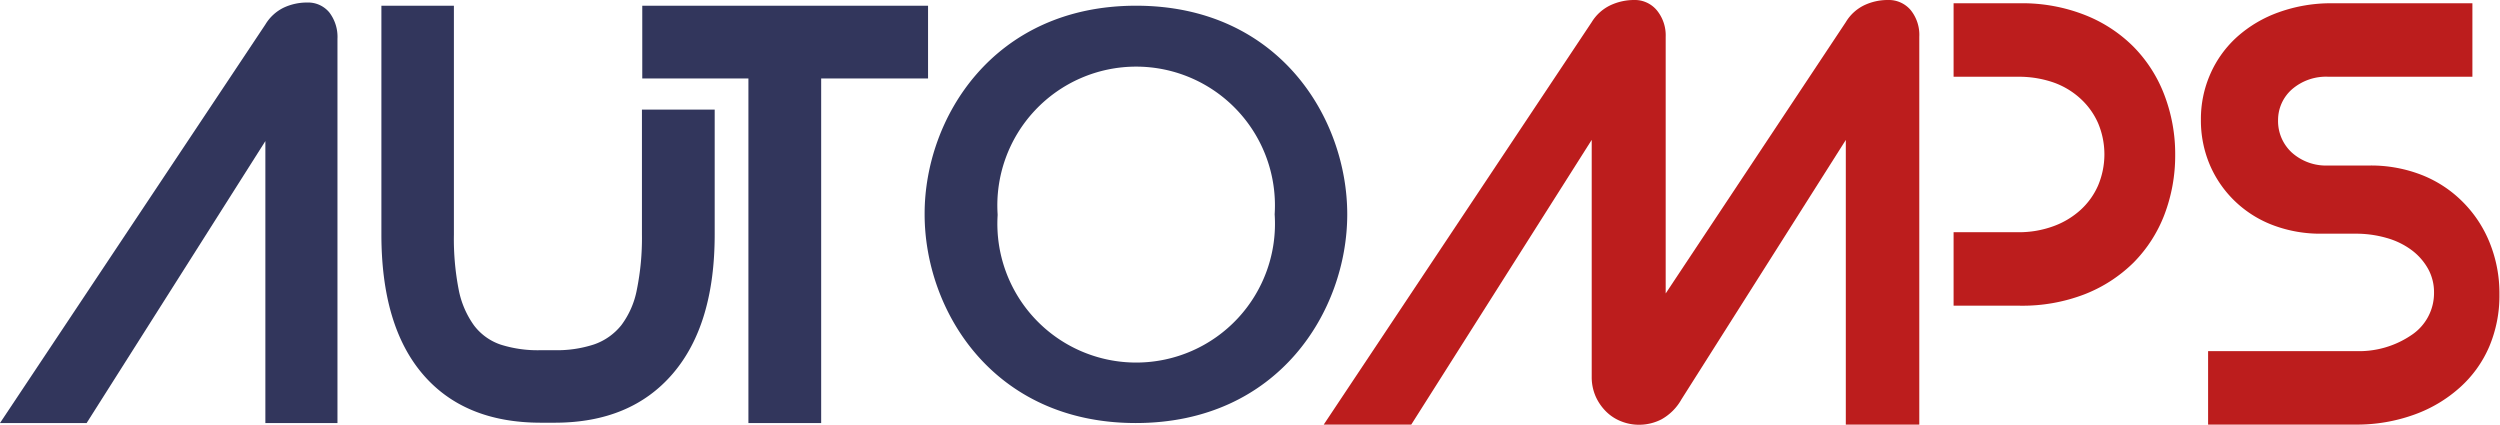
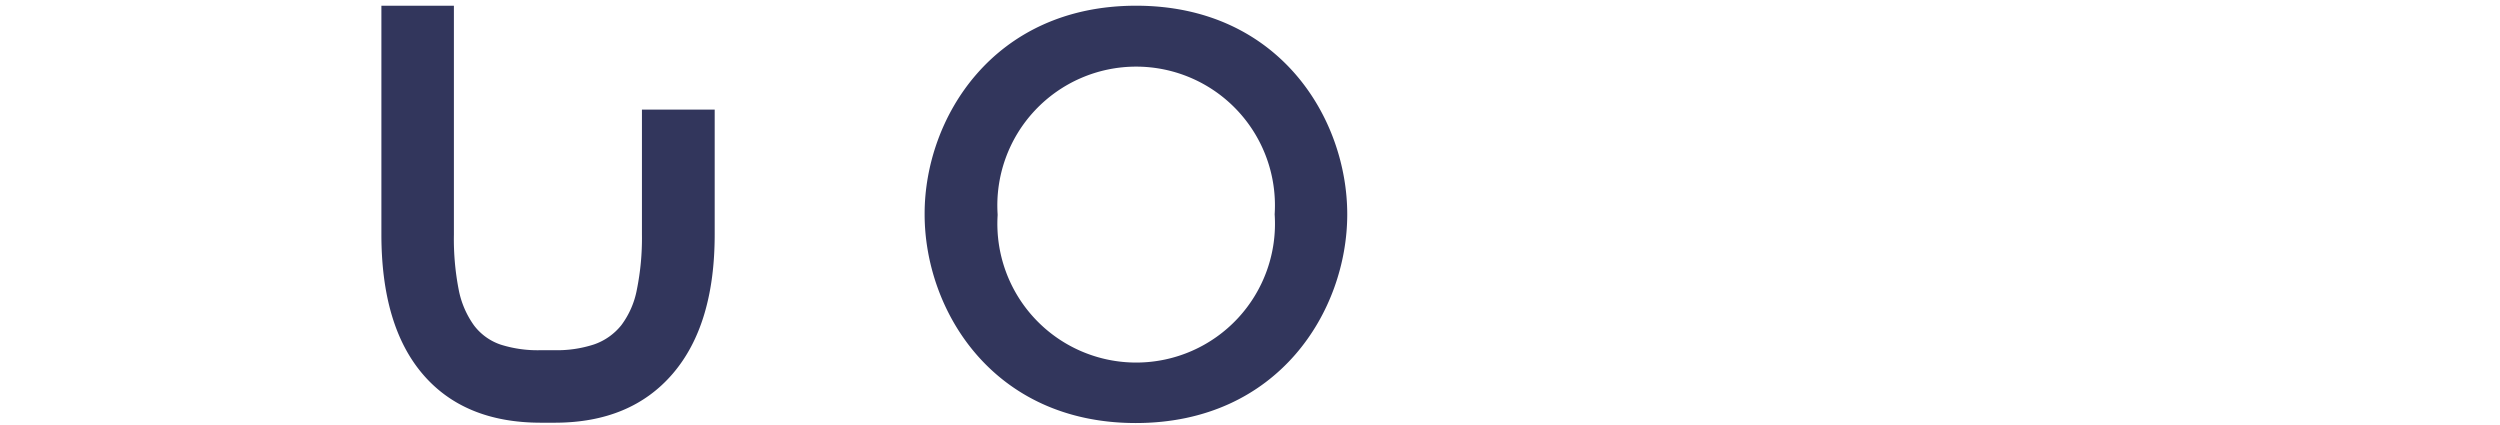
<svg xmlns="http://www.w3.org/2000/svg" viewBox="0 0 306.18 52.02">
  <defs>
    <style>.cls-1{fill:#32365c;}.cls-2{fill:#bc1d1d;}</style>
  </defs>
  <g id="Слой_2" data-name="Слой 2">
    <g id="Livello_1" data-name="Livello 1">
-       <path class="cls-1" d="M32.5,3A5.35,5.35,0,0,1,34.76.93,6.73,6.73,0,0,1,37.61.31a3.37,3.37,0,0,1,2.72,1.21,4.93,4.93,0,0,1,1,3.24V51.81H32.5V17.28L10.61,51.81H0Z" />
-       <path class="cls-1" d="M100.57,9.61v42.2H91.66V9.61h-13V.7h35V9.61Z" />
-       <path class="cls-2" d="M194.94,2.71A5.42,5.42,0,0,1,197.26.63,6.86,6.86,0,0,1,200.11,0a3.51,3.51,0,0,1,2.78,1.23A4.83,4.83,0,0,1,204,4.5V35.94L226.06,2.71A5.33,5.33,0,0,1,228.34.63,6.73,6.73,0,0,1,231.22,0,3.51,3.51,0,0,1,234,1.23a4.83,4.83,0,0,1,1.06,3.27V52h-9V17.14L205.93,48.91a6.35,6.35,0,0,1-2.45,2.45,6,6,0,0,1-2.71.66,5.85,5.85,0,0,1-2.25-.43,5.38,5.38,0,0,1-1.85-1.22,6.07,6.07,0,0,1-1.26-1.85,5.89,5.89,0,0,1-.47-2.39v-29L172.84,52H162.12Z" />
-       <path class="cls-2" d="M270.43,52V43H288.5a11.4,11.4,0,0,0,6.89-2,6.16,6.16,0,0,0,2.71-5.17,5.9,5.9,0,0,0-.73-2.91,7.29,7.29,0,0,0-2-2.28,9.34,9.34,0,0,0-3.05-1.49,13.55,13.55,0,0,0-3.84-.53h-4.1a16.39,16.39,0,0,1-5.89-1,13.7,13.7,0,0,1-4.7-2.91,13.56,13.56,0,0,1-3.11-4.43,13.88,13.88,0,0,1-1.13-5.66A13.63,13.63,0,0,1,270.73,9,13.32,13.32,0,0,1,274,4.5a15.4,15.4,0,0,1,5.09-3A18.89,18.89,0,0,1,285.66.4H302.8v9H285.19a6.36,6.36,0,0,0-4.5,1.55A5,5,0,0,0,279,14.69a5.23,5.23,0,0,0,1.69,4,6.27,6.27,0,0,0,4.46,1.58h5.1a17.08,17.08,0,0,1,6.35,1.16,14.62,14.62,0,0,1,5,3.28,14.93,14.93,0,0,1,3.31,5,16.51,16.51,0,0,1,1.2,6.35,16,16,0,0,1-1.26,6.42,14.24,14.24,0,0,1-3.61,5,16.84,16.84,0,0,1-5.59,3.31A20.71,20.71,0,0,1,288.5,52Z" />
-       <path class="cls-2" d="M265.07,11.62a17,17,0,0,0-3.77-5.89,17.4,17.4,0,0,0-6-3.91A20.93,20.93,0,0,0,247.4.4h-8.14v9h7.88a12.94,12.94,0,0,1,4.33.69,9.61,9.61,0,0,1,3.34,2,8.91,8.91,0,0,1,2.15,3,9.81,9.81,0,0,1,0,7.62,8.82,8.82,0,0,1-2.15,3,10,10,0,0,1-3.34,2,12.22,12.22,0,0,1-4.33.73h-7.88v9h8.14a21.19,21.19,0,0,0,7.88-1.39,17.68,17.68,0,0,0,6-3.87,16.93,16.93,0,0,0,3.8-5.89A20.32,20.32,0,0,0,266.4,19,20.25,20.25,0,0,0,265.07,11.62Z" />
      <path class="cls-1" d="M78.62,13.42V28.74A31.85,31.85,0,0,1,78,35.46a10.5,10.5,0,0,1-1.9,4.36,7.34,7.34,0,0,1-3.34,2.36,14.59,14.59,0,0,1-4.85.71h-1.7a15,15,0,0,1-4.88-.68,6.84,6.84,0,0,1-3.28-2.36,11.08,11.08,0,0,1-1.87-4.36,32.43,32.43,0,0,1-.59-6.75V.7H46.71v28q0,11.21,5.08,17.14t14.45,5.93h1.7q9.3,0,14.45-6t5.14-17.1V13.42Z" />
      <path class="cls-1" d="M113.24,26.17c0-11.7,8.41-25.47,25.9-25.47S165,14.47,165,26.25s-8.4,25.56-25.9,25.56S113.24,38,113.24,26.25Zm8.94.21a17,17,0,1,0,33.93-.13,17,17,0,1,0-33.93,0Z" />
    </g>
  </g>
</svg>